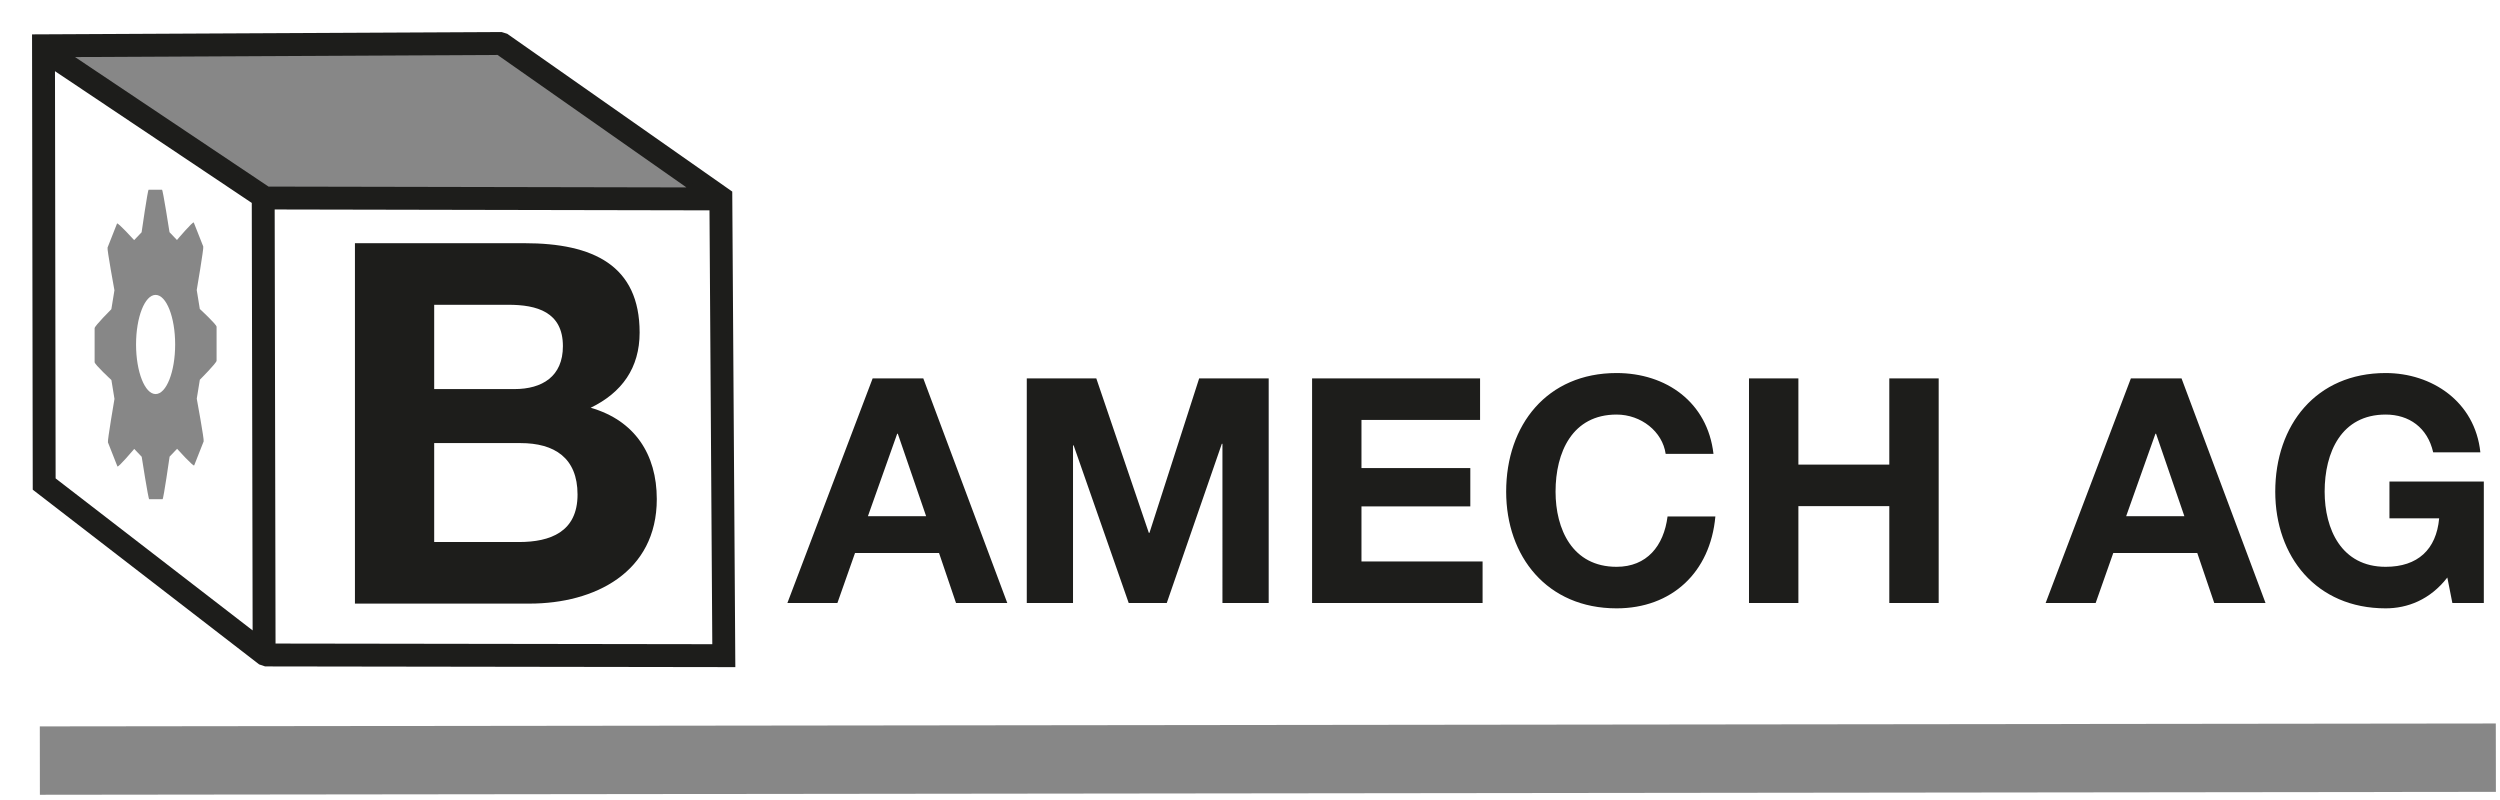
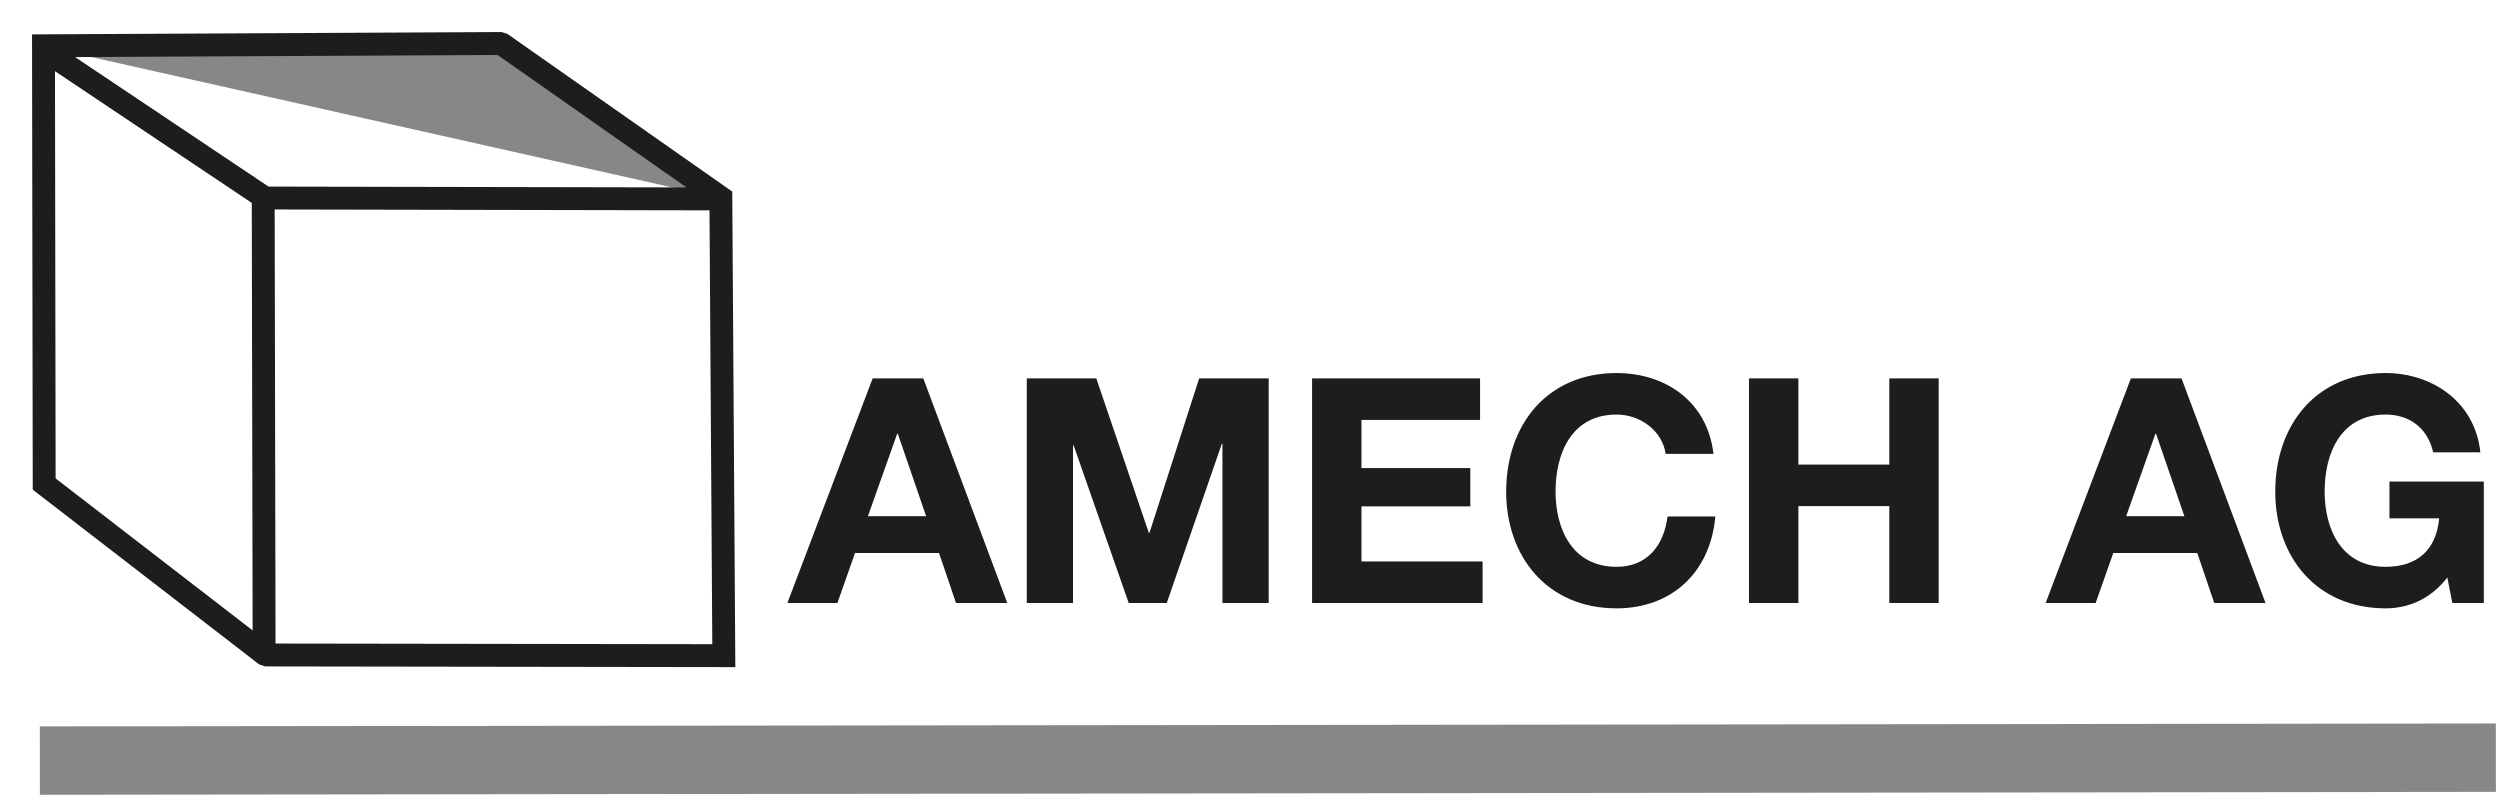
<svg xmlns="http://www.w3.org/2000/svg" viewBox="0 0 353 113" fill-rule="evenodd" clip-rule="evenodd" stroke-miterlimit="10">
-   <path d="M61.307 76.534h11.974c4.419 0 8.268-1.426 8.268-6.699 0-5.203-3.279-7.271-8.054-7.271H61.307v13.97zm0-21.596H72.64c3.919 0 6.842-1.782 6.842-6.058 0-4.847-3.706-5.845-7.698-5.845H61.307v11.903zM50.117 34.34h23.948c9.693 0 16.25 3.136 16.25 12.616 0 4.989-2.494 8.481-6.913 10.619 6.201 1.782 9.337 6.558 9.337 12.9 0 10.335-8.767 14.754-17.961 14.754H50.117V34.34z" fill="#1d1d1b" fill-rule="nonzero" />
-   <path d="M7.262 6.794h64.721l29.096 21.052h-65.03L7.262 6.794z" fill="#878787" fill-rule="nonzero" />
+   <path d="M7.262 6.794h64.721l29.096 21.052L7.262 6.794z" fill="#878787" fill-rule="nonzero" />
  <path d="M38.407 91.368l-.124-62.291 62.394.126.402 62.259-62.672-.094zM8.963 7.565l61.449-.306 28.104 19.708-60.753-.122-28.8-19.28zM7.354 67.797L7.262 9.114 36.05 28.385l.123 61.648L7.354 67.797zm95.964 24.778l-.418-64.684-.004-.578-.473-.332L71.401 5.226l-.644-.201-64.619.322-1.113.005.002 1.111.096 61.884.001.55.432.333 31.28 24.137.683.231 64.683.097 1.124.001-.008-1.121z" fill="#1d1d1b" fill-rule="nonzero" stroke="#1d1d1b" />
  <path d="M352.42 111.81l-346.787.412-.011-9.654 346.786-.412.012 9.654z" fill="#878787" />
  <path d="M122.551 72.883h8.217l-3.997-11.638h-.089l-4.131 11.638zm.667-19.455h7.151l11.859 31.715h-7.24l-2.398-7.063h-11.86l-2.488 7.063h-7.062l12.038-31.715zM144.981 53.428h9.816l7.418 21.81h.089l7.018-21.81h9.817v31.715h-6.53V62.667h-.089l-7.773 22.476h-5.374l-7.774-22.254h-.089v22.254h-6.529V53.428zM185.266 53.428h23.72v5.863H192.24v6.796h15.369v5.419H192.24v7.774h17.101v5.863h-24.075V53.428zM235.191 64.088c-.444-3.153-3.465-5.552-6.93-5.552-6.262 0-8.617 5.33-8.617 10.882 0 5.286 2.355 10.616 8.617 10.616 4.265 0 6.663-2.931 7.197-7.106h6.752c-.711 7.906-6.175 12.97-13.949 12.97-9.816 0-15.591-7.33-15.591-16.48 0-9.416 5.775-16.745 15.591-16.745 6.974 0 12.837 4.086 13.682 11.415h-6.752zM246.958 53.428h6.974v12.171h12.837V53.428h6.973v31.715h-6.973V71.462h-12.837v13.681h-6.974V53.428zM300.215 72.883h8.217l-3.997-11.638h-.089l-4.131 11.638zm.666-19.455h7.151l11.86 31.715h-7.24l-2.399-7.063h-11.859l-2.488 7.063h-7.062l12.037-31.715zM345.563 81.545c-2.442 3.153-5.641 4.353-8.706 4.353-9.816 0-15.591-7.33-15.591-16.48 0-9.416 5.775-16.745 15.591-16.745 6.485 0 12.615 3.997 13.37 11.193h-6.662c-.8-3.509-3.421-5.33-6.708-5.33-6.263 0-8.617 5.33-8.617 10.882 0 5.286 2.354 10.616 8.617 10.616 4.531 0 7.151-2.443 7.552-6.841h-7.019v-5.196h13.326v17.146h-4.442l-.711-3.598z" fill="#1d1d1b" fill-rule="nonzero" />
-   <path d="M24.732 48.636c0 3.859-1.239 7.005-2.761 7.005-1.52 0-2.76-3.146-2.76-7.005 0-3.858 1.24-6.997 2.76-6.997 1.523.002 2.761 3.139 2.761 6.997m3.482-5.009l-.435-2.676s1.012-5.913.922-6.14l-1.338-3.388c-.093-.235-2.376 2.465-2.376 2.465l-1.053-1.104s-.93-5.994-1.057-5.994h-1.89c-.131 0-.992 6.009-.992 6.009l-1.052 1.104s-2.33-2.566-2.419-2.338l-1.337 3.394c-.093.232.971 6.028.971 6.028l-.434 2.672s-2.363 2.36-2.363 2.677v4.8c0 .335 2.369 2.522 2.369 2.522l.434 2.667s-1.011 5.911-.923 6.138l1.339 3.397c.09.23 2.374-2.471 2.374-2.471l1.054 1.107s.93 5.991 1.058 5.991h1.89c.131 0 .992-6.009.992-6.009l1.055-1.106s2.326 2.568 2.416 2.343l1.338-3.392c.093-.237-.974-6.029-.974-6.029l.434-2.673s2.364-2.363 2.364-2.686v-4.796c0-.331-2.367-2.512-2.367-2.512" fill="#878787" fill-rule="nonzero" />
</svg>